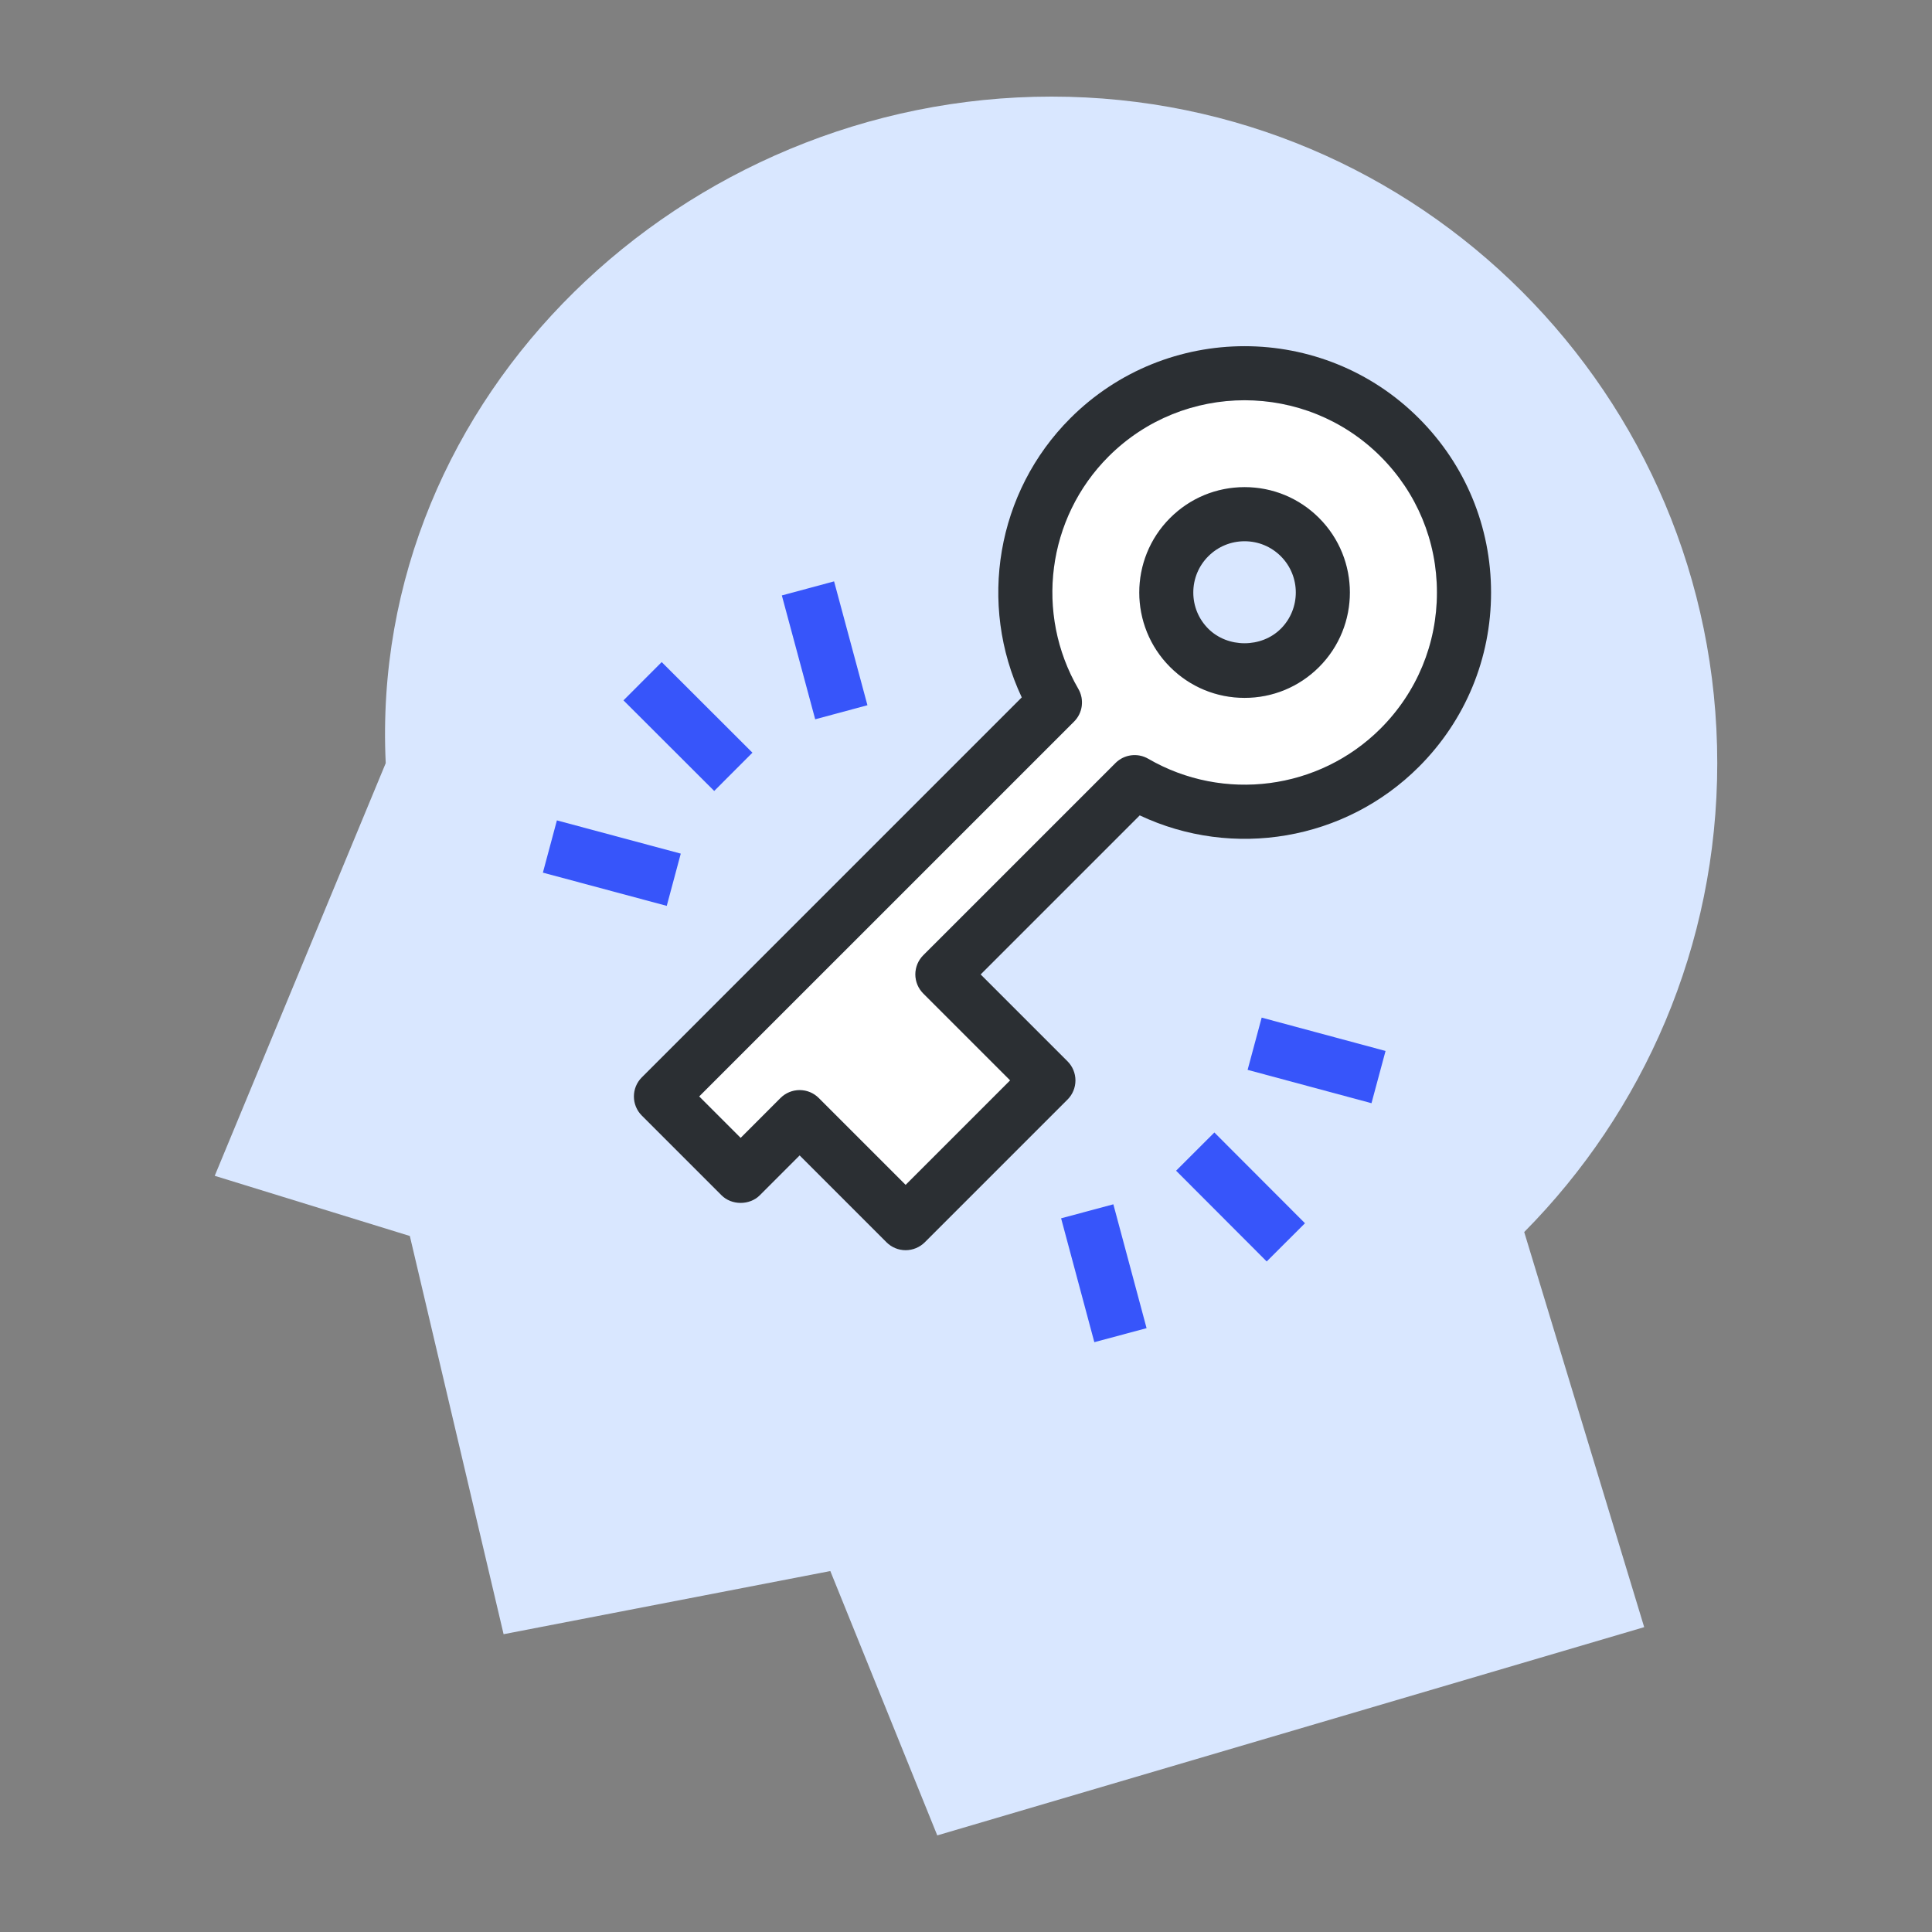
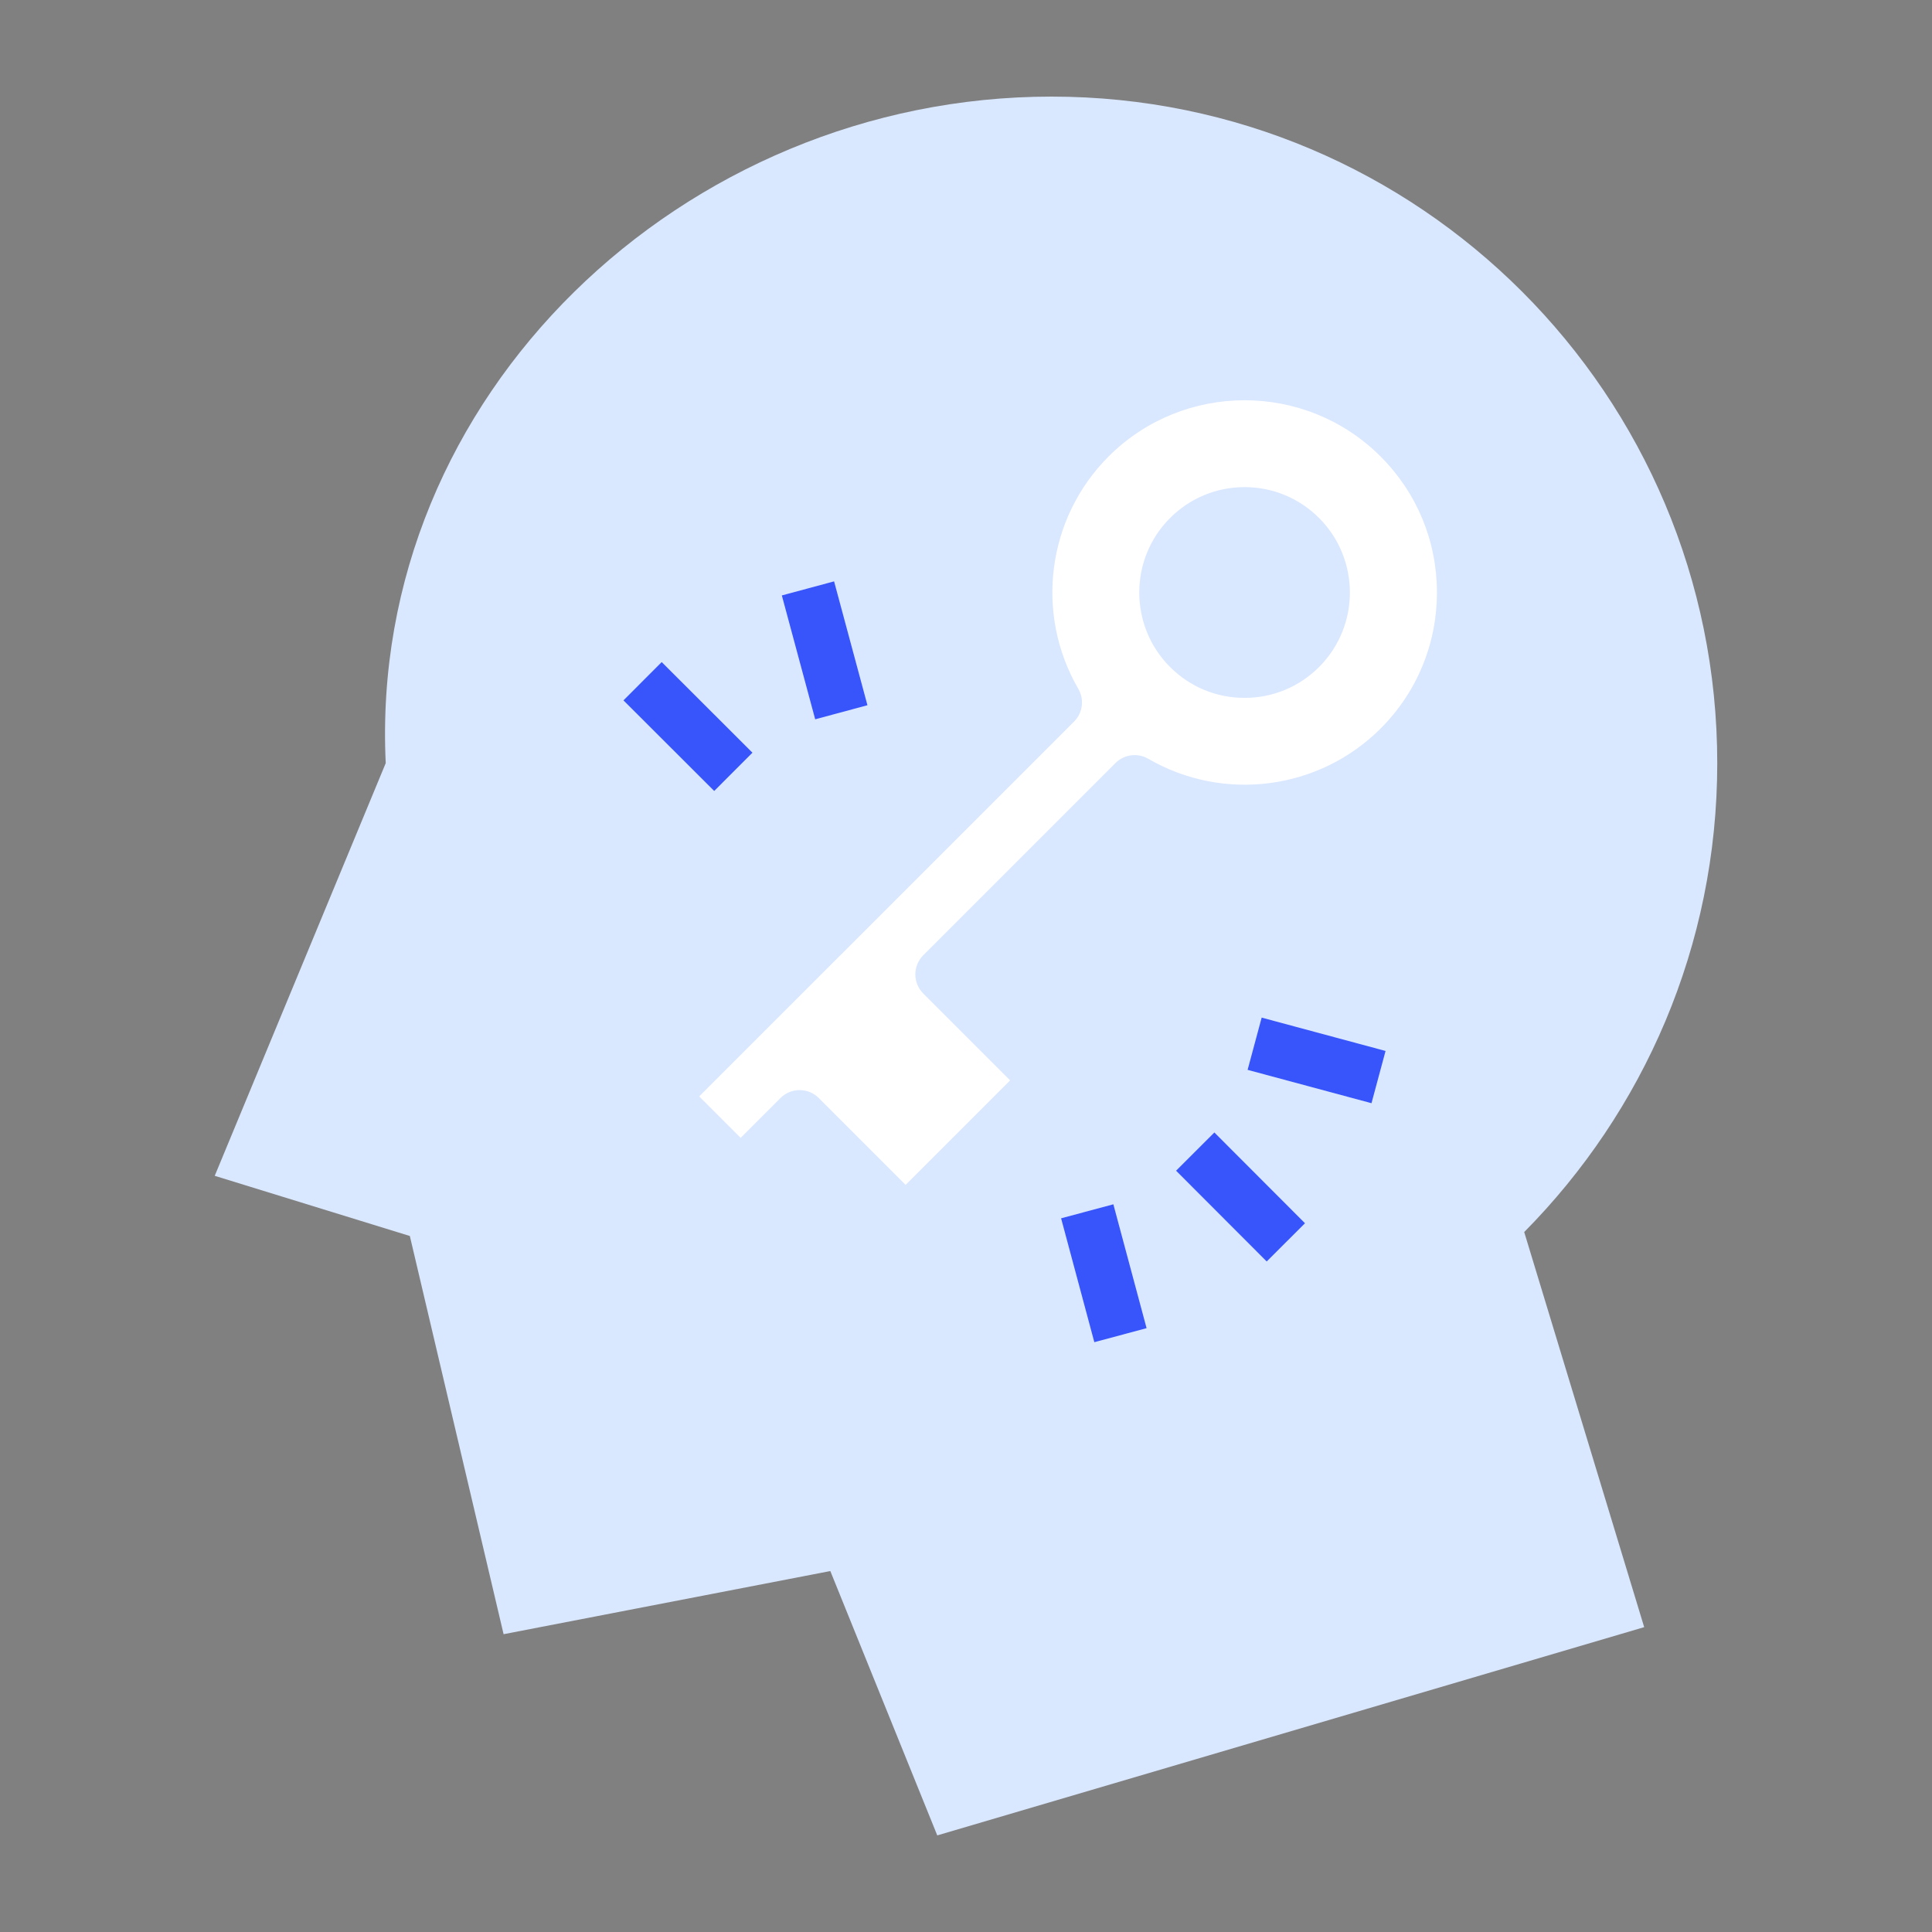
<svg xmlns="http://www.w3.org/2000/svg" enable-background="new 0 0 100 100" viewBox="0 0 100 100">
  <rect x="0" y="0" width="100" height="100" fill="#808080" stroke="none" />
  <path fill="#d9e7ff" d="M78.893,63.77c6.17-6.232,9.992-14.8,9.992-24.268C88.886,20.444,73.458,5,54.425,5   c-19.034,0-35.366,15.465-34.46,34.501L11.114,60.86l10.099,3.115l4.853,20.611l16.911-3.269L48.513,95l36.59-10.779L78.893,63.77z   " />
  <path fill="#FFF" d="M71.46,37.709c1.88-1.881,2.916-4.381,2.916-7.041c0-2.66-1.036-5.16-2.916-7.04c0,0,0,0,0,0   c-3.882-3.881-10.198-3.882-14.082,0c-3.184,3.185-3.827,8.131-1.564,12.029c0.318,0.549,0.228,1.244-0.221,1.692L36.19,56.751   l2.146,2.146l2.063-2.064c0.263-0.263,0.619-0.41,0.99-0.41c0.371,0,0.728,0.147,0.99,0.41l4.496,4.496l5.409-5.409l-4.496-4.496   c-0.263-0.262-0.41-0.619-0.41-0.99c0-0.371,0.148-0.728,0.41-0.99l9.951-9.95c0.449-0.449,1.144-0.538,1.692-0.221   C63.329,41.536,68.276,40.892,71.46,37.709z M60.563,26.812c1.03-1.03,2.399-1.598,3.856-1.598c1.456,0,2.826,0.567,3.856,1.598   c2.126,2.126,2.126,5.585,0,7.712c-1.03,1.03-2.399,1.598-3.856,1.598c-1.457,0-2.826-0.567-3.856-1.598   C58.437,32.398,58.437,28.938,60.563,26.812z" />
  <rect width="2.8" height="6.638" x="55.737" y="62.58" fill="#3755fa" transform="rotate(-15.017 57.15 65.91)" />
  <rect width="2.8" height="6.638" x="62.808" y="58.64" fill="#3755fa" transform="rotate(-44.955 64.204 61.955)" />
  <rect width="2.8" height="6.64" x="66.748" y="51.565" fill="#3755fa" transform="rotate(-74.935 68.148 54.887)" />
-   <rect width="2.8" height="6.638" x="30.27" y="41.355" fill="#3755fa" transform="rotate(-74.983 31.67 44.676)" />
  <rect width="2.8" height="6.637" x="34.209" y="34.285" fill="#3755fa" transform="rotate(-45.041 35.61 37.605)" />
  <rect width="2.8" height="6.639" x="41.283" y="30.343" fill="#3755fa" transform="rotate(-15.072 42.678 33.661)" />
-   <path fill="#2b2f33" d="M46.875,64.71L46.875,64.71c-0.372,0-0.728-0.147-0.99-0.41l-4.496-4.496l-2.063,2.064   c-0.525,0.525-1.455,0.526-1.98,0l-4.126-4.126c-0.546-0.546-0.546-1.433,0.001-1.979l19.665-19.666   c-2.274-4.824-1.309-10.626,2.513-14.448c4.974-4.974,13.067-4.974,18.041,0l0,0c2.41,2.41,3.737,5.613,3.737,9.021   c0,3.407-1.327,6.611-3.737,9.021c-3.821,3.821-9.624,4.787-14.448,2.513l-8.233,8.233l4.496,4.496   c0.263,0.263,0.41,0.619,0.41,0.99c0,0.371-0.147,0.728-0.41,0.99l-7.389,7.389C47.602,64.562,47.246,64.71,46.875,64.71z    M41.389,56.423c0.371,0,0.728,0.147,0.99,0.41l4.496,4.496l5.409-5.409l-4.496-4.496c-0.263-0.262-0.41-0.619-0.41-0.99   c0-0.371,0.148-0.728,0.41-0.99l9.951-9.95c0.449-0.449,1.144-0.538,1.692-0.221c3.899,2.262,8.845,1.618,12.029-1.564   c1.88-1.881,2.916-4.381,2.916-7.041c0-2.66-1.036-5.16-2.916-7.04c0,0,0,0,0,0c-3.882-3.881-10.198-3.882-14.082,0   c-3.184,3.185-3.827,8.131-1.564,12.029c0.318,0.549,0.228,1.244-0.221,1.692L36.19,56.751l2.146,2.146l2.063-2.064   C40.661,56.571,41.017,56.423,41.389,56.423z M64.419,36.122c-1.457,0-2.826-0.567-3.856-1.598c-2.126-2.126-2.126-5.586,0-7.712   c1.03-1.03,2.399-1.598,3.856-1.598c1.456,0,2.826,0.567,3.856,1.598c2.126,2.126,2.126,5.585,0,7.712l0,0   C67.245,35.554,65.876,36.122,64.419,36.122z M64.419,28.015c-0.709,0-1.375,0.276-1.877,0.777   c-0.501,0.501-0.777,1.168-0.777,1.876c0,0.709,0.276,1.375,0.777,1.876c1.002,1.001,2.749,1.002,3.752,0c0,0,0,0,0.001,0   c1.034-1.035,1.034-2.718,0-3.753C65.794,28.291,65.128,28.015,64.419,28.015z" />
</svg>